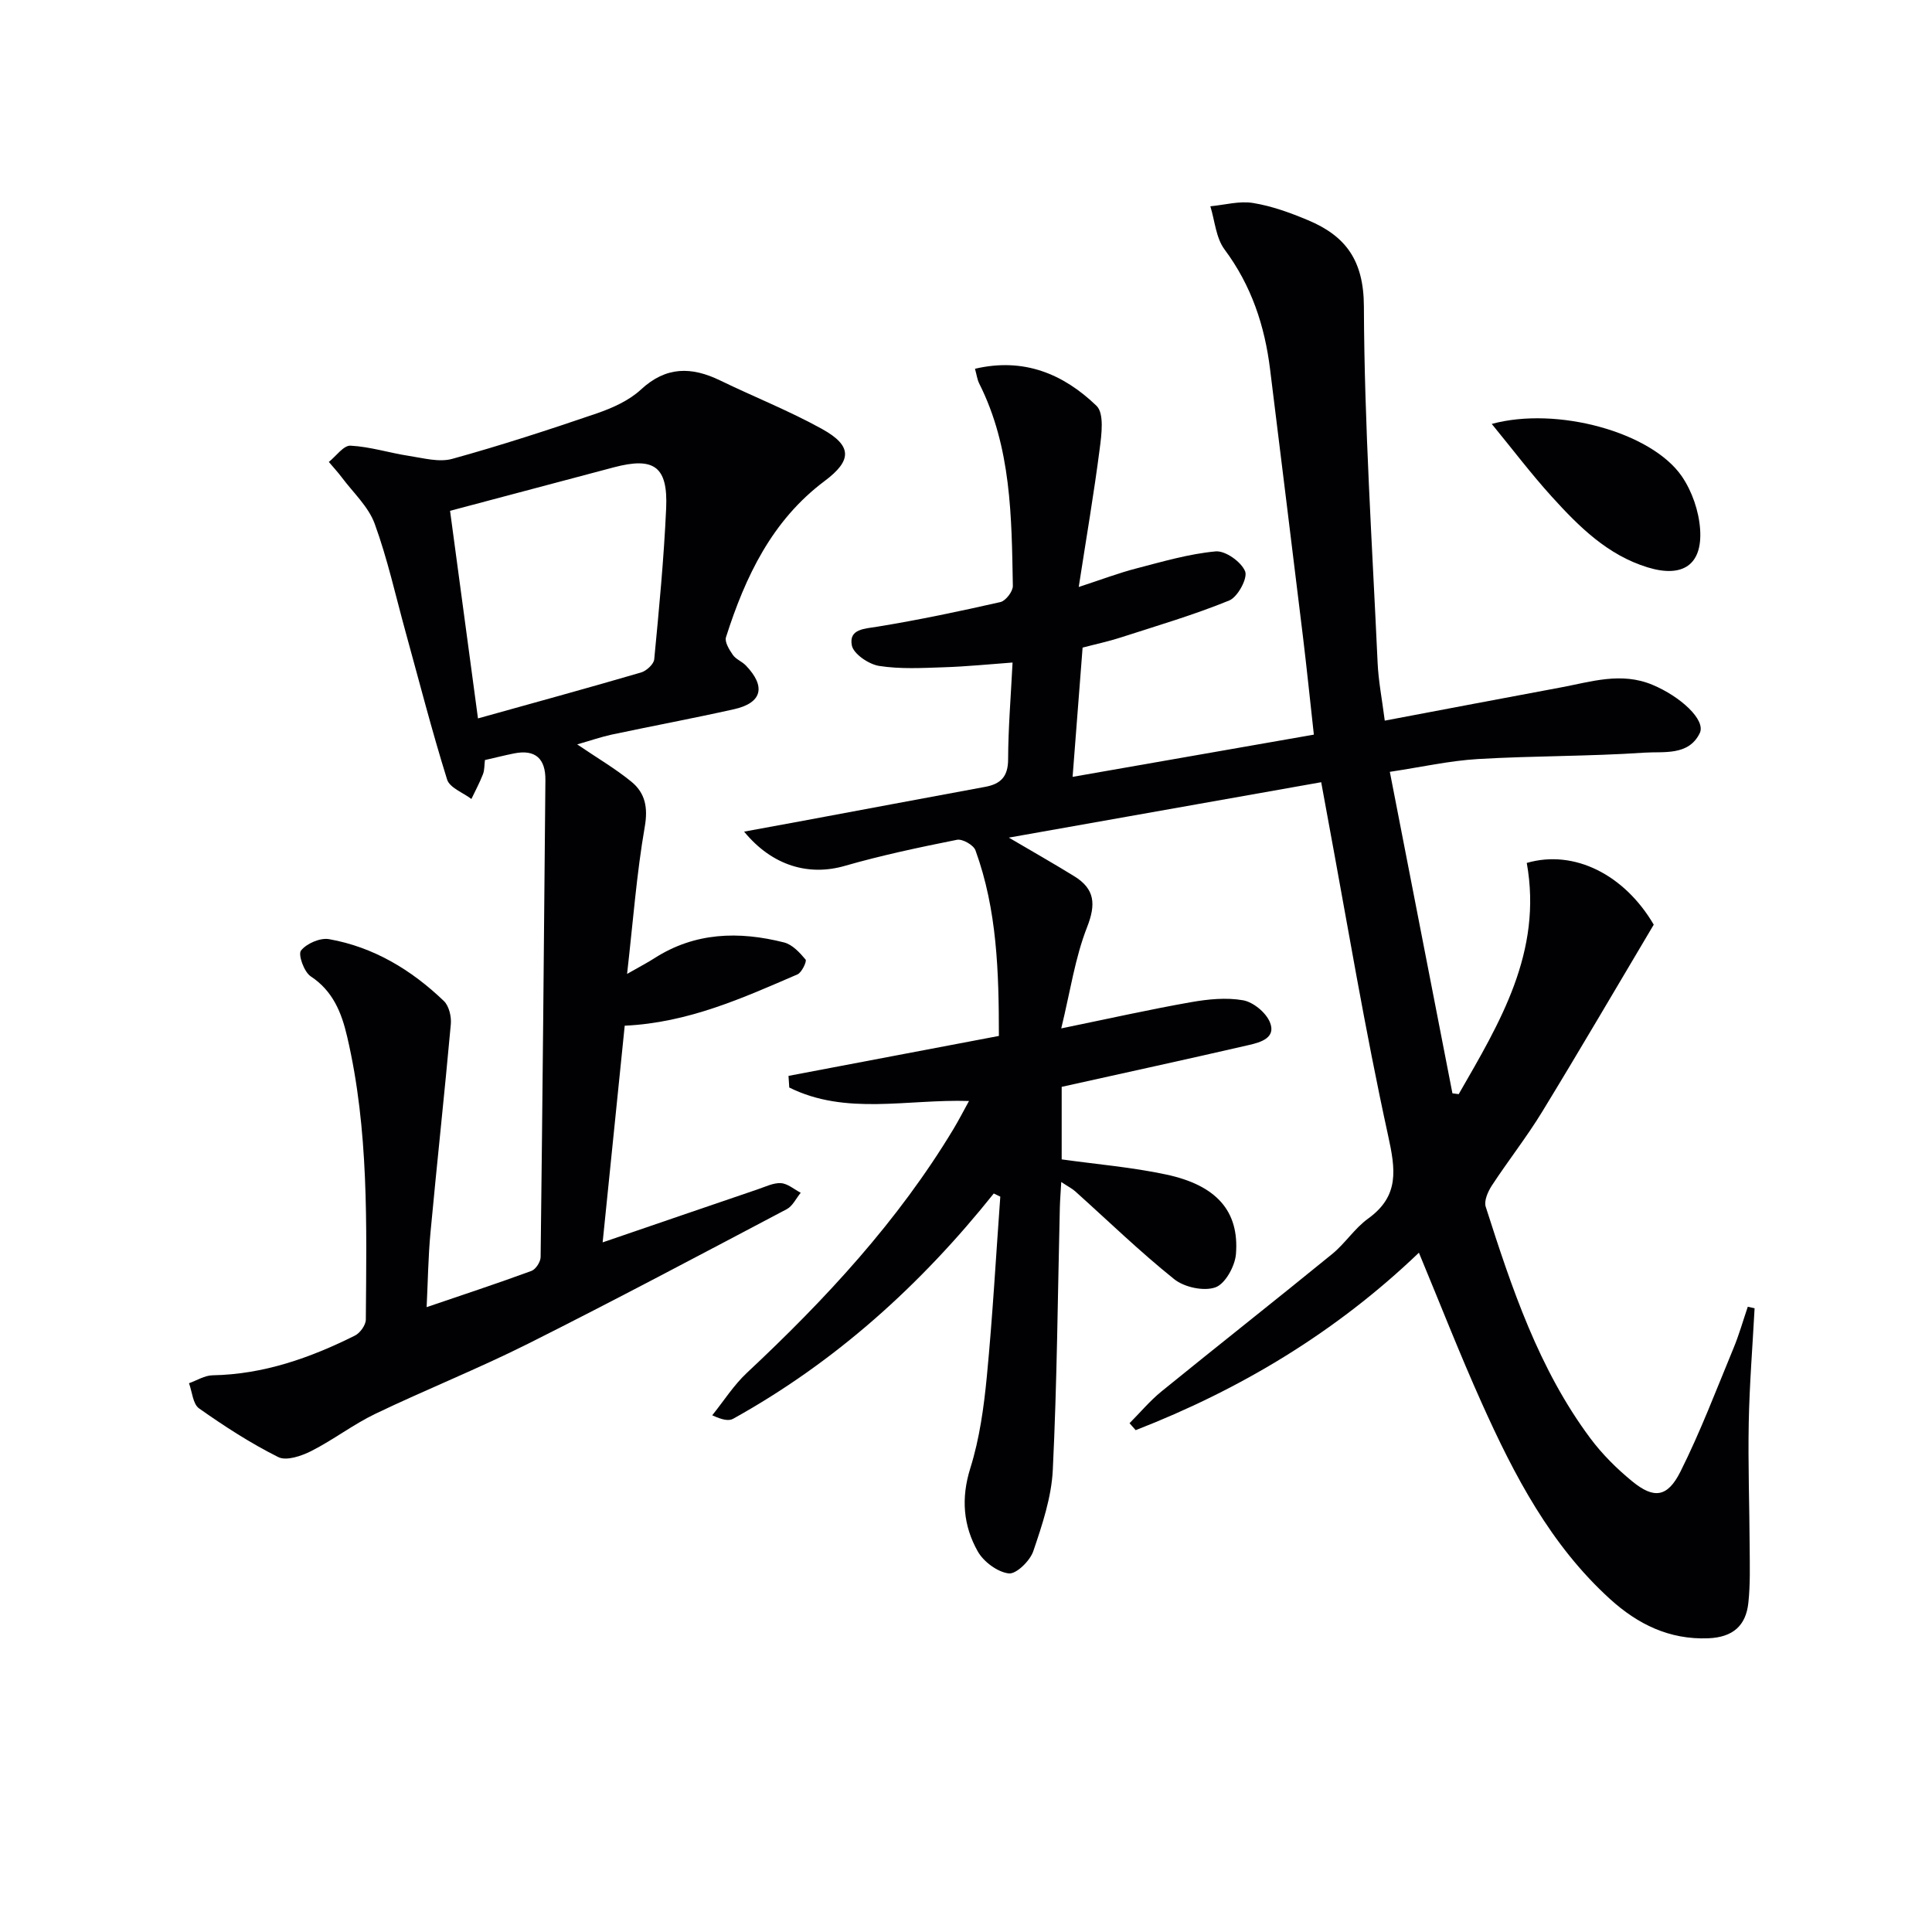
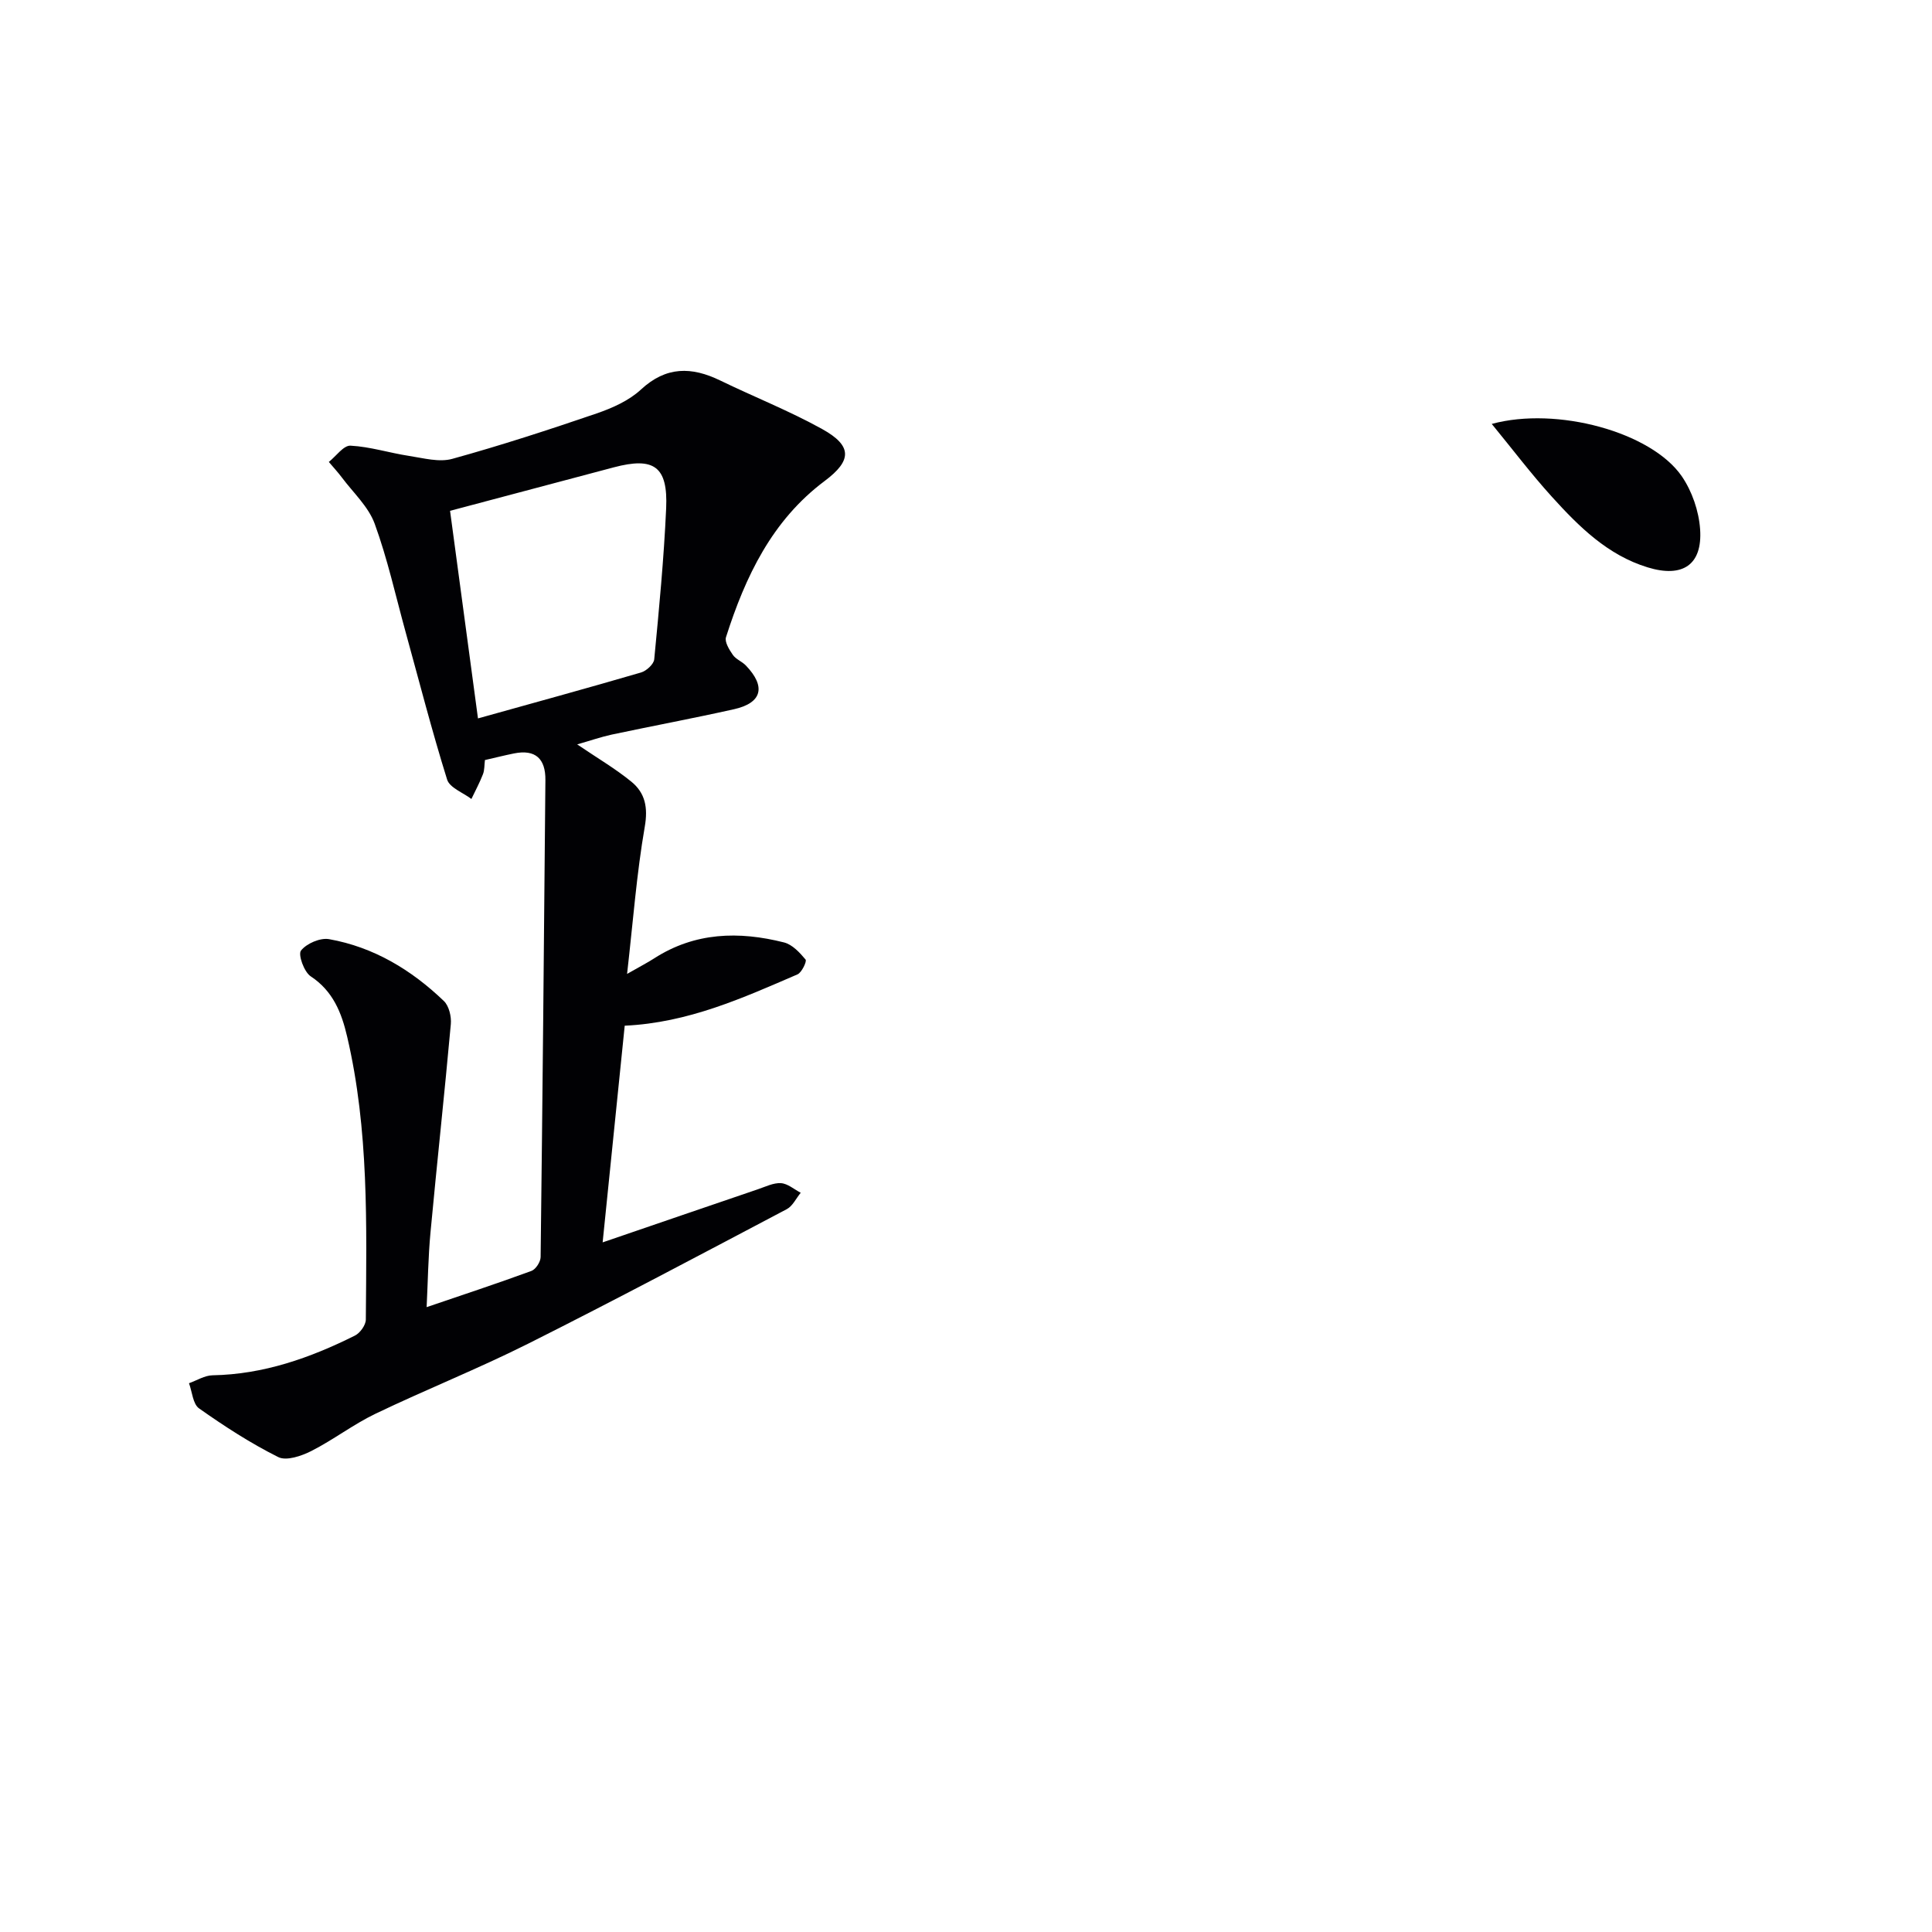
<svg xmlns="http://www.w3.org/2000/svg" enable-background="new 0 0 400 400" viewBox="0 0 400 400">
  <g fill="#010104">
-     <path d="m205.75 247.1c-15.11 18.92-32.76 34.87-53.96 46.64-.89.49-2.18.27-4.33-.72 2.38-2.95 4.44-6.23 7.18-8.79 16.23-15.19 31.26-31.36 42.79-50.52 1.09-1.82 2.06-3.71 3.19-5.76-12.77-.42-25.48 3.04-37.21-2.79-.05-.8-.11-1.6-.16-2.41 14.34-2.72 28.69-5.44 43.56-8.27-.01-13.18-.35-26.06-4.85-38.43-.4-1.1-2.7-2.41-3.83-2.18-7.8 1.56-15.62 3.21-23.26 5.41-7.31 2.1-14.91.09-20.81-7.1 4.48-.82 8.39-1.53 12.29-2.26 12.54-2.34 25.08-4.69 37.62-7.01 3.21-.59 4.74-2.12 4.75-5.68.02-6.47.56-12.93.92-20.06-4.79.35-9.49.83-14.2.98-4.49.15-9.05.41-13.44-.28-2.14-.34-5.31-2.49-5.64-4.26-.64-3.41 2.61-3.42 5.4-3.88 8.51-1.39 16.96-3.17 25.37-5.08 1.09-.25 2.59-2.2 2.57-3.35-.26-14.29-.3-28.65-6.96-41.89-.42-.84-.54-1.84-.88-3.06 10.15-2.39 18.37 1.12 25.16 7.67 1.62 1.56 1.05 5.94.66 8.91-1.18 9.18-2.75 18.3-4.34 28.6 4.8-1.57 8.31-2.91 11.92-3.84 5.43-1.41 10.89-3.02 16.43-3.53 2.01-.18 5.3 2.16 6.1 4.13.57 1.41-1.53 5.31-3.28 6.03-7.33 2.99-14.98 5.24-22.53 7.68-2.51.81-5.11 1.36-7.84 2.08-.67 8.71-1.33 17.25-2.07 26.76 17.03-2.98 33.28-5.82 49.95-8.74-.79-7.12-1.46-13.68-2.25-20.22-2.24-18.47-4.54-36.93-6.81-55.39-1.11-9.05-3.87-17.38-9.43-24.84-1.78-2.39-2.01-5.93-2.94-8.94 2.96-.28 6.02-1.15 8.86-.68 3.88.63 7.69 2.02 11.34 3.55 7.85 3.28 11.56 8.35 11.59 17.88.09 24.59 1.72 49.18 2.84 73.76.17 3.77.91 7.51 1.48 11.98 12.38-2.34 24.4-4.63 36.43-6.87 6.29-1.17 12.5-3.26 18.99-.55 5.76 2.4 11.13 7.28 9.79 10.02-2.31 4.74-7.5 3.76-11.49 4.03-11.45.78-22.96.64-34.42 1.32-5.89.35-11.73 1.67-18.25 2.65 4.43 22.74 8.69 44.65 12.96 66.56.43.06.86.11 1.3.17 8.49-14.77 17.4-29.4 14.09-47.87 9.86-2.86 20.26 2.48 26.29 12.78-7.89 13.27-15.38 26.1-23.12 38.77-3.2 5.24-7.03 10.1-10.4 15.25-.81 1.24-1.66 3.16-1.27 4.38 5.38 16.8 10.95 33.57 21.66 47.94 2.46 3.3 5.48 6.3 8.67 8.91 4.48 3.67 7.29 3.36 9.98-1.99 4.15-8.28 7.44-16.99 10.99-25.56 1.16-2.79 1.98-5.72 2.96-8.59.47.1.94.21 1.41.31-.42 7.88-1.06 15.75-1.21 23.63-.17 8.62.15 17.25.19 25.88.02 3.83.14 7.68-.27 11.47-.51 4.76-3.21 7.14-8.3 7.35-8.08.32-14.6-2.93-20.29-8.08-12.36-11.21-19.9-25.68-26.6-40.6-4.54-10.1-8.56-20.42-13.02-31.15-17.21 16.48-36.91 28.28-58.64 36.74-.42-.48-.85-.96-1.27-1.44 2.19-2.2 4.21-4.62 6.6-6.57 11.74-9.54 23.62-18.89 35.34-28.45 2.69-2.19 4.65-5.32 7.45-7.34 6.53-4.71 5.68-10.17 4.13-17.26-4.79-21.87-8.45-43.98-12.54-66-.42-2.26-.83-4.52-1.3-7.09-21.5 3.81-42.8 7.59-64.67 11.47 4.84 2.85 9.24 5.34 13.55 8 4.26 2.63 4.52 5.78 2.64 10.56-2.48 6.33-3.47 13.25-5.34 20.94 10.07-2.07 18.4-3.94 26.8-5.42 3.56-.63 7.36-1.02 10.86-.4 2.11.38 4.72 2.54 5.54 4.54 1.34 3.25-1.94 4.16-4.3 4.71-12.75 2.94-25.54 5.72-38.81 8.67v15.02c7.3 1.02 14.56 1.62 21.62 3.13 10.45 2.22 15.17 7.6 14.46 16.47-.2 2.5-2.21 6.16-4.24 6.89-2.4.86-6.44-.01-8.53-1.68-7.13-5.71-13.71-12.1-20.52-18.21-.6-.54-1.35-.91-2.88-1.92-.12 2.19-.25 3.7-.29 5.22-.44 18.14-.58 36.3-1.46 54.41-.28 5.67-2.19 11.36-4.04 16.81-.68 2-3.54 4.79-5.08 4.6-2.33-.28-5.2-2.41-6.41-4.55-3.01-5.33-3.5-11-1.55-17.23 1.92-6.12 2.81-12.64 3.43-19.06 1.19-12.36 1.88-24.78 2.78-37.17-.47-.22-.91-.43-1.35-.65z" />
    <path d="m119.5 154.12c4.2 2.85 7.93 5.03 11.23 7.73 2.84 2.33 3.46 5.31 2.76 9.33-1.68 9.67-2.41 19.5-3.66 30.46 2.82-1.61 4.26-2.35 5.61-3.22 8.43-5.43 17.55-5.66 26.88-3.3 1.72.43 3.26 2.1 4.47 3.55.29.35-.79 2.69-1.69 3.07-11.32 4.88-22.6 10.01-35.76 10.62-1.43 14.04-2.94 28.82-4.57 44.86 11.3-3.87 21.73-7.45 32.16-11 1.57-.53 3.21-1.36 4.76-1.26 1.4.09 2.73 1.28 4.09 1.99-.95 1.15-1.67 2.75-2.88 3.39-17.79 9.38-35.56 18.83-53.54 27.85-10.35 5.19-21.15 9.49-31.6 14.5-4.61 2.21-8.74 5.41-13.31 7.73-2.04 1.03-5.16 2.1-6.85 1.25-5.72-2.86-11.15-6.38-16.39-10.08-1.28-.9-1.42-3.43-2.08-5.21 1.62-.57 3.24-1.61 4.87-1.64 10.56-.19 20.2-3.59 29.48-8.22 1.07-.53 2.25-2.17 2.26-3.31.15-19.62.65-39.29-3.87-58.6-1.14-4.9-2.91-9.42-7.54-12.47-1.37-.9-2.66-4.51-2.01-5.34 1.15-1.46 3.97-2.68 5.8-2.36 9.25 1.64 17.07 6.37 23.78 12.81 1.06 1.02 1.58 3.21 1.44 4.78-1.3 14.38-2.87 28.74-4.21 43.12-.48 5.1-.54 10.24-.8 15.48 7.41-2.53 14.6-4.89 21.7-7.5.89-.33 1.89-1.87 1.9-2.87.4-32.92.7-65.84.99-98.76.04-4.38-2.03-6.41-6.5-5.51-1.93.39-3.84.87-6.02 1.37-.13 1.05-.07 2.07-.41 2.94-.68 1.75-1.58 3.42-2.39 5.12-1.73-1.32-4.5-2.32-5.03-4.02-3.15-10.09-5.78-20.34-8.59-30.53-2.07-7.51-3.75-15.16-6.41-22.45-1.3-3.54-4.44-6.42-6.79-9.56-.84-1.12-1.8-2.15-2.7-3.22 1.5-1.19 3.05-3.44 4.48-3.37 4.07.21 8.06 1.5 12.12 2.12 2.97.45 6.23 1.37 8.96.61 10.06-2.78 20-6.02 29.88-9.4 3.26-1.12 6.69-2.65 9.17-4.94 5.23-4.85 10.5-4.76 16.43-1.88 7.01 3.4 14.3 6.28 21.1 10.05 6.29 3.49 6.16 6.53.52 10.75-10.92 8.17-16.43 19.81-20.43 32.34-.32.99.68 2.6 1.42 3.67.63.91 1.89 1.36 2.69 2.19 4.21 4.38 3.36 7.76-2.46 9.06-8.41 1.88-16.88 3.46-25.31 5.25-2.28.5-4.46 1.26-7.15 2.03zm-20.54-5.38c11.49-3.21 22.65-6.26 33.76-9.51 1.12-.33 2.63-1.71 2.73-2.72 1-10.41 2-20.83 2.47-31.27.39-8.67-2.51-10.69-10.85-8.48-11.29 3-22.59 6-33.89 9 1.9 14.16 3.8 28.28 5.78 42.98z" />
    <path d="m308.85 87.77c13.47-3.67 33.04 1.68 39.34 10.83 2.13 3.1 3.54 7.21 3.8 10.97.51 7.37-3.61 10.12-10.85 7.9-8.29-2.53-14.23-8.43-19.83-14.61-4.29-4.73-8.16-9.85-12.46-15.09z" />
  </g>
</svg>